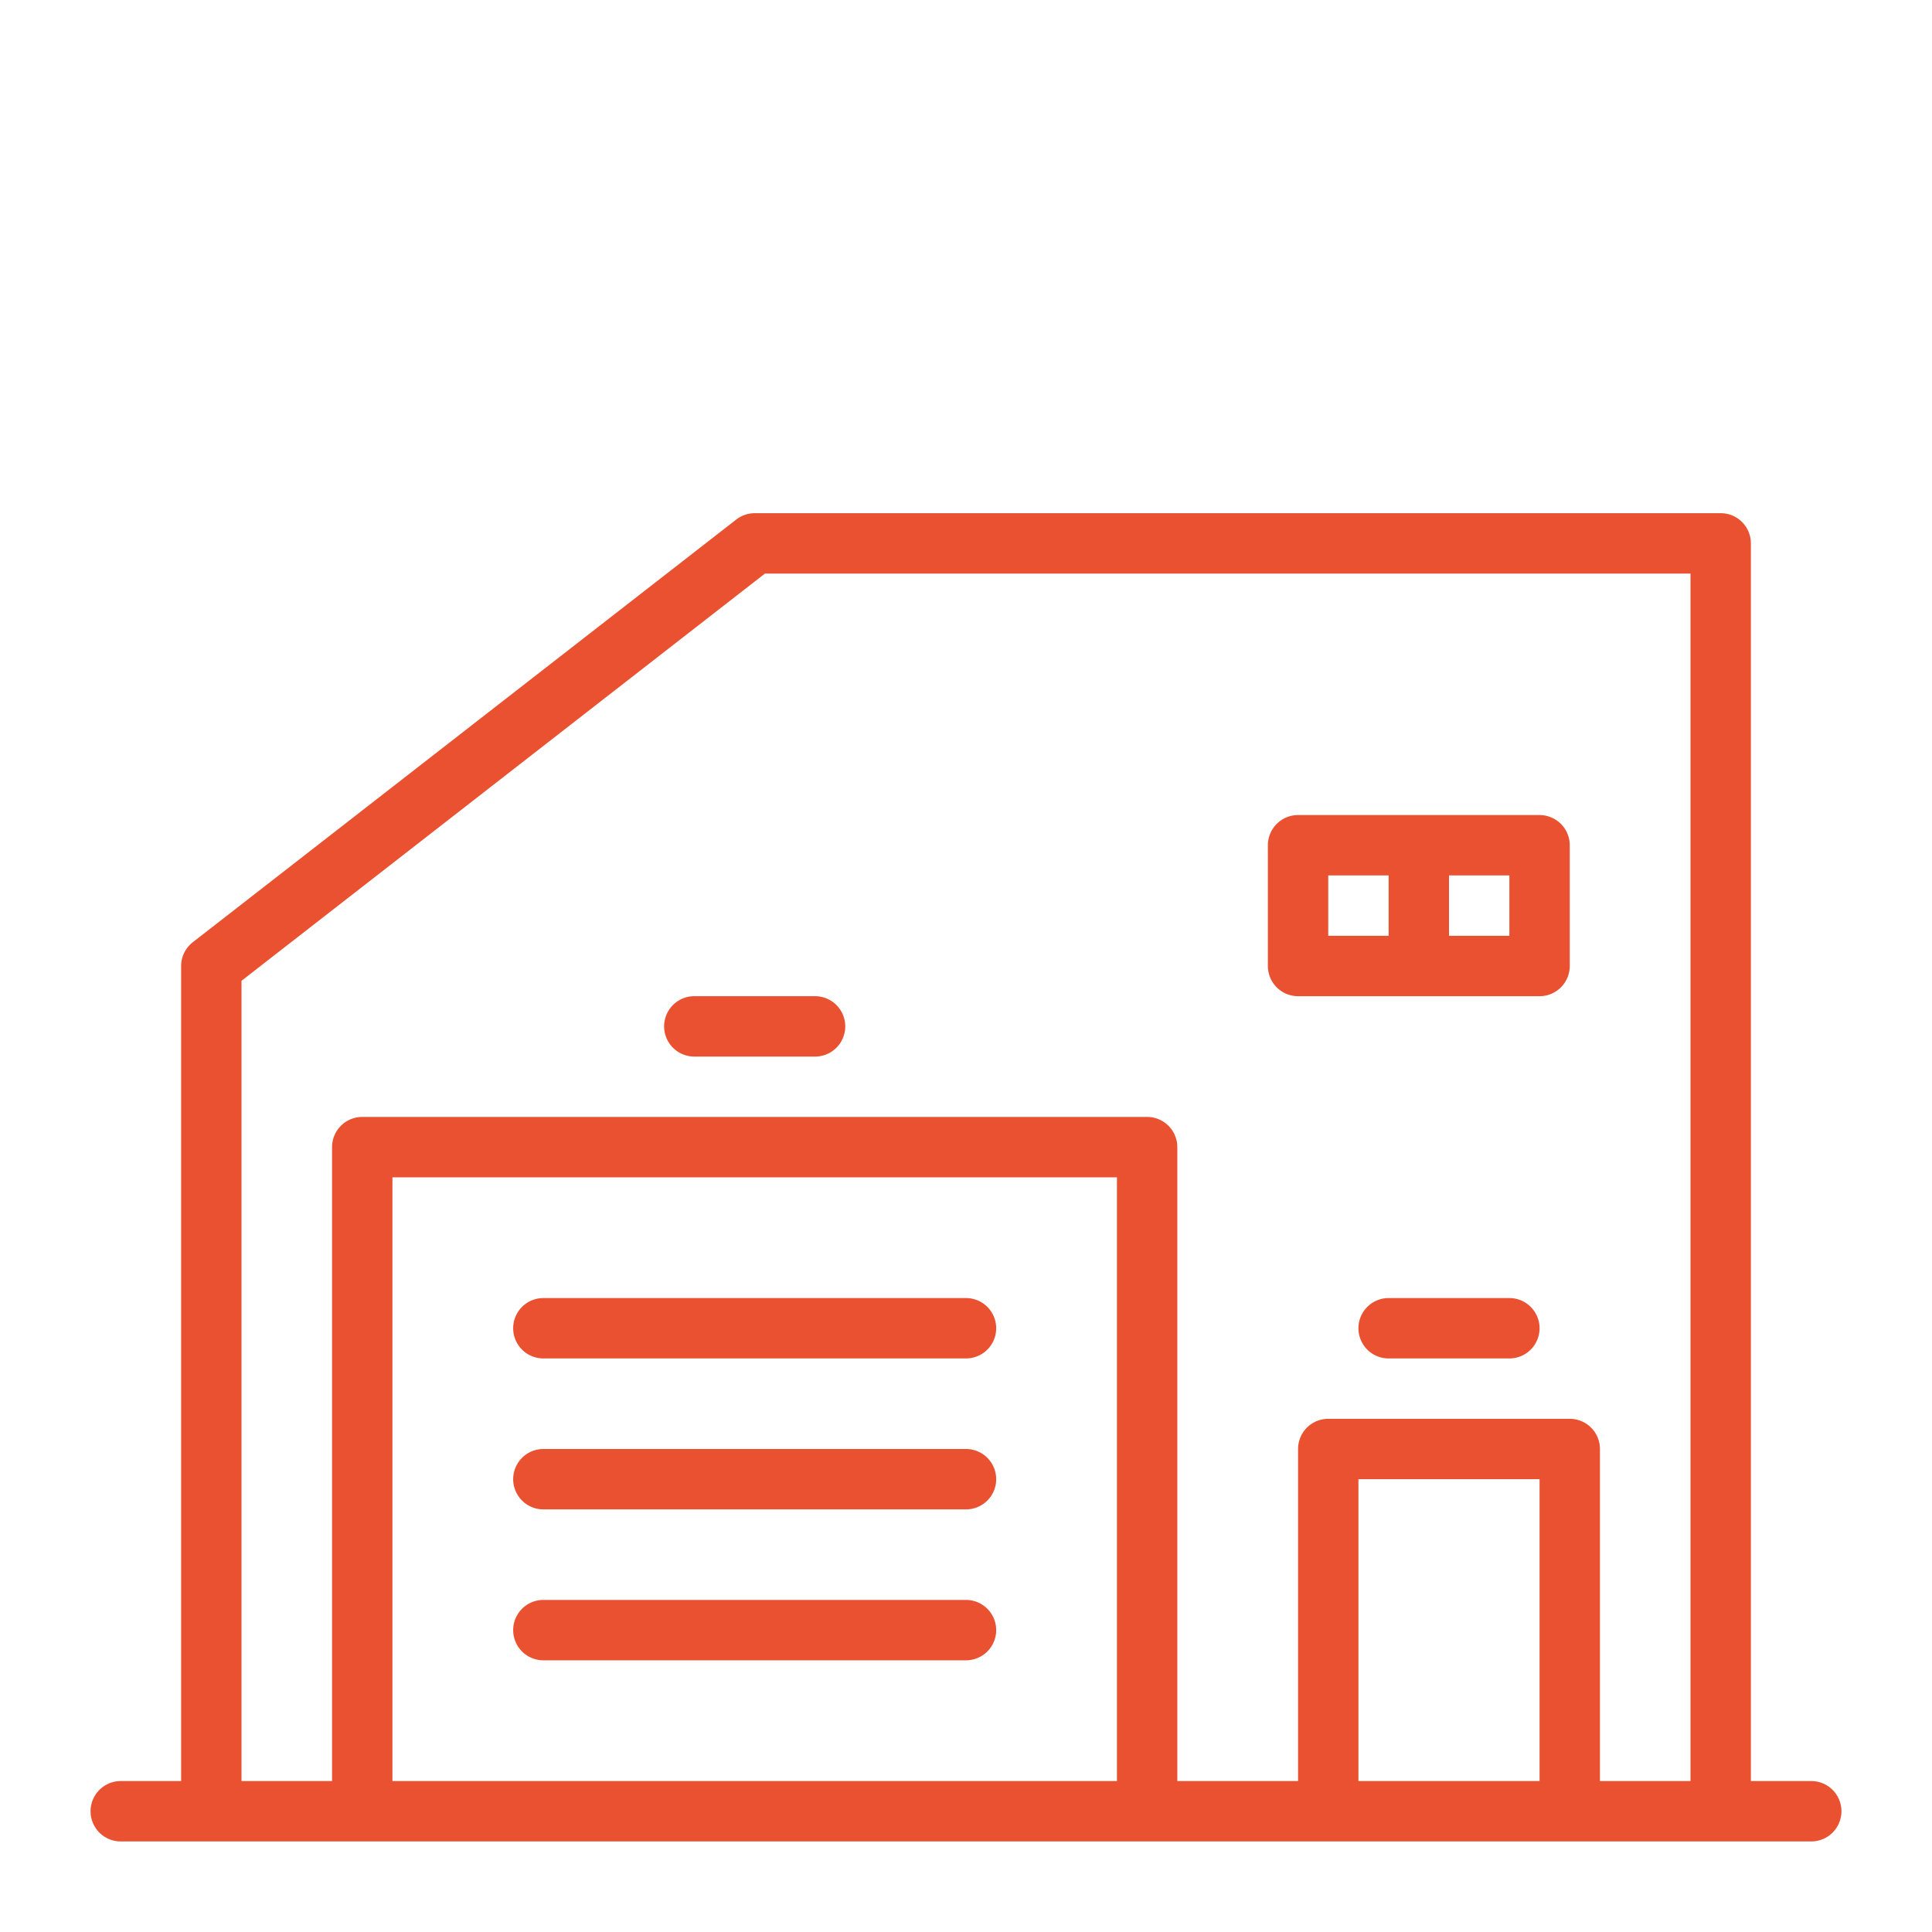
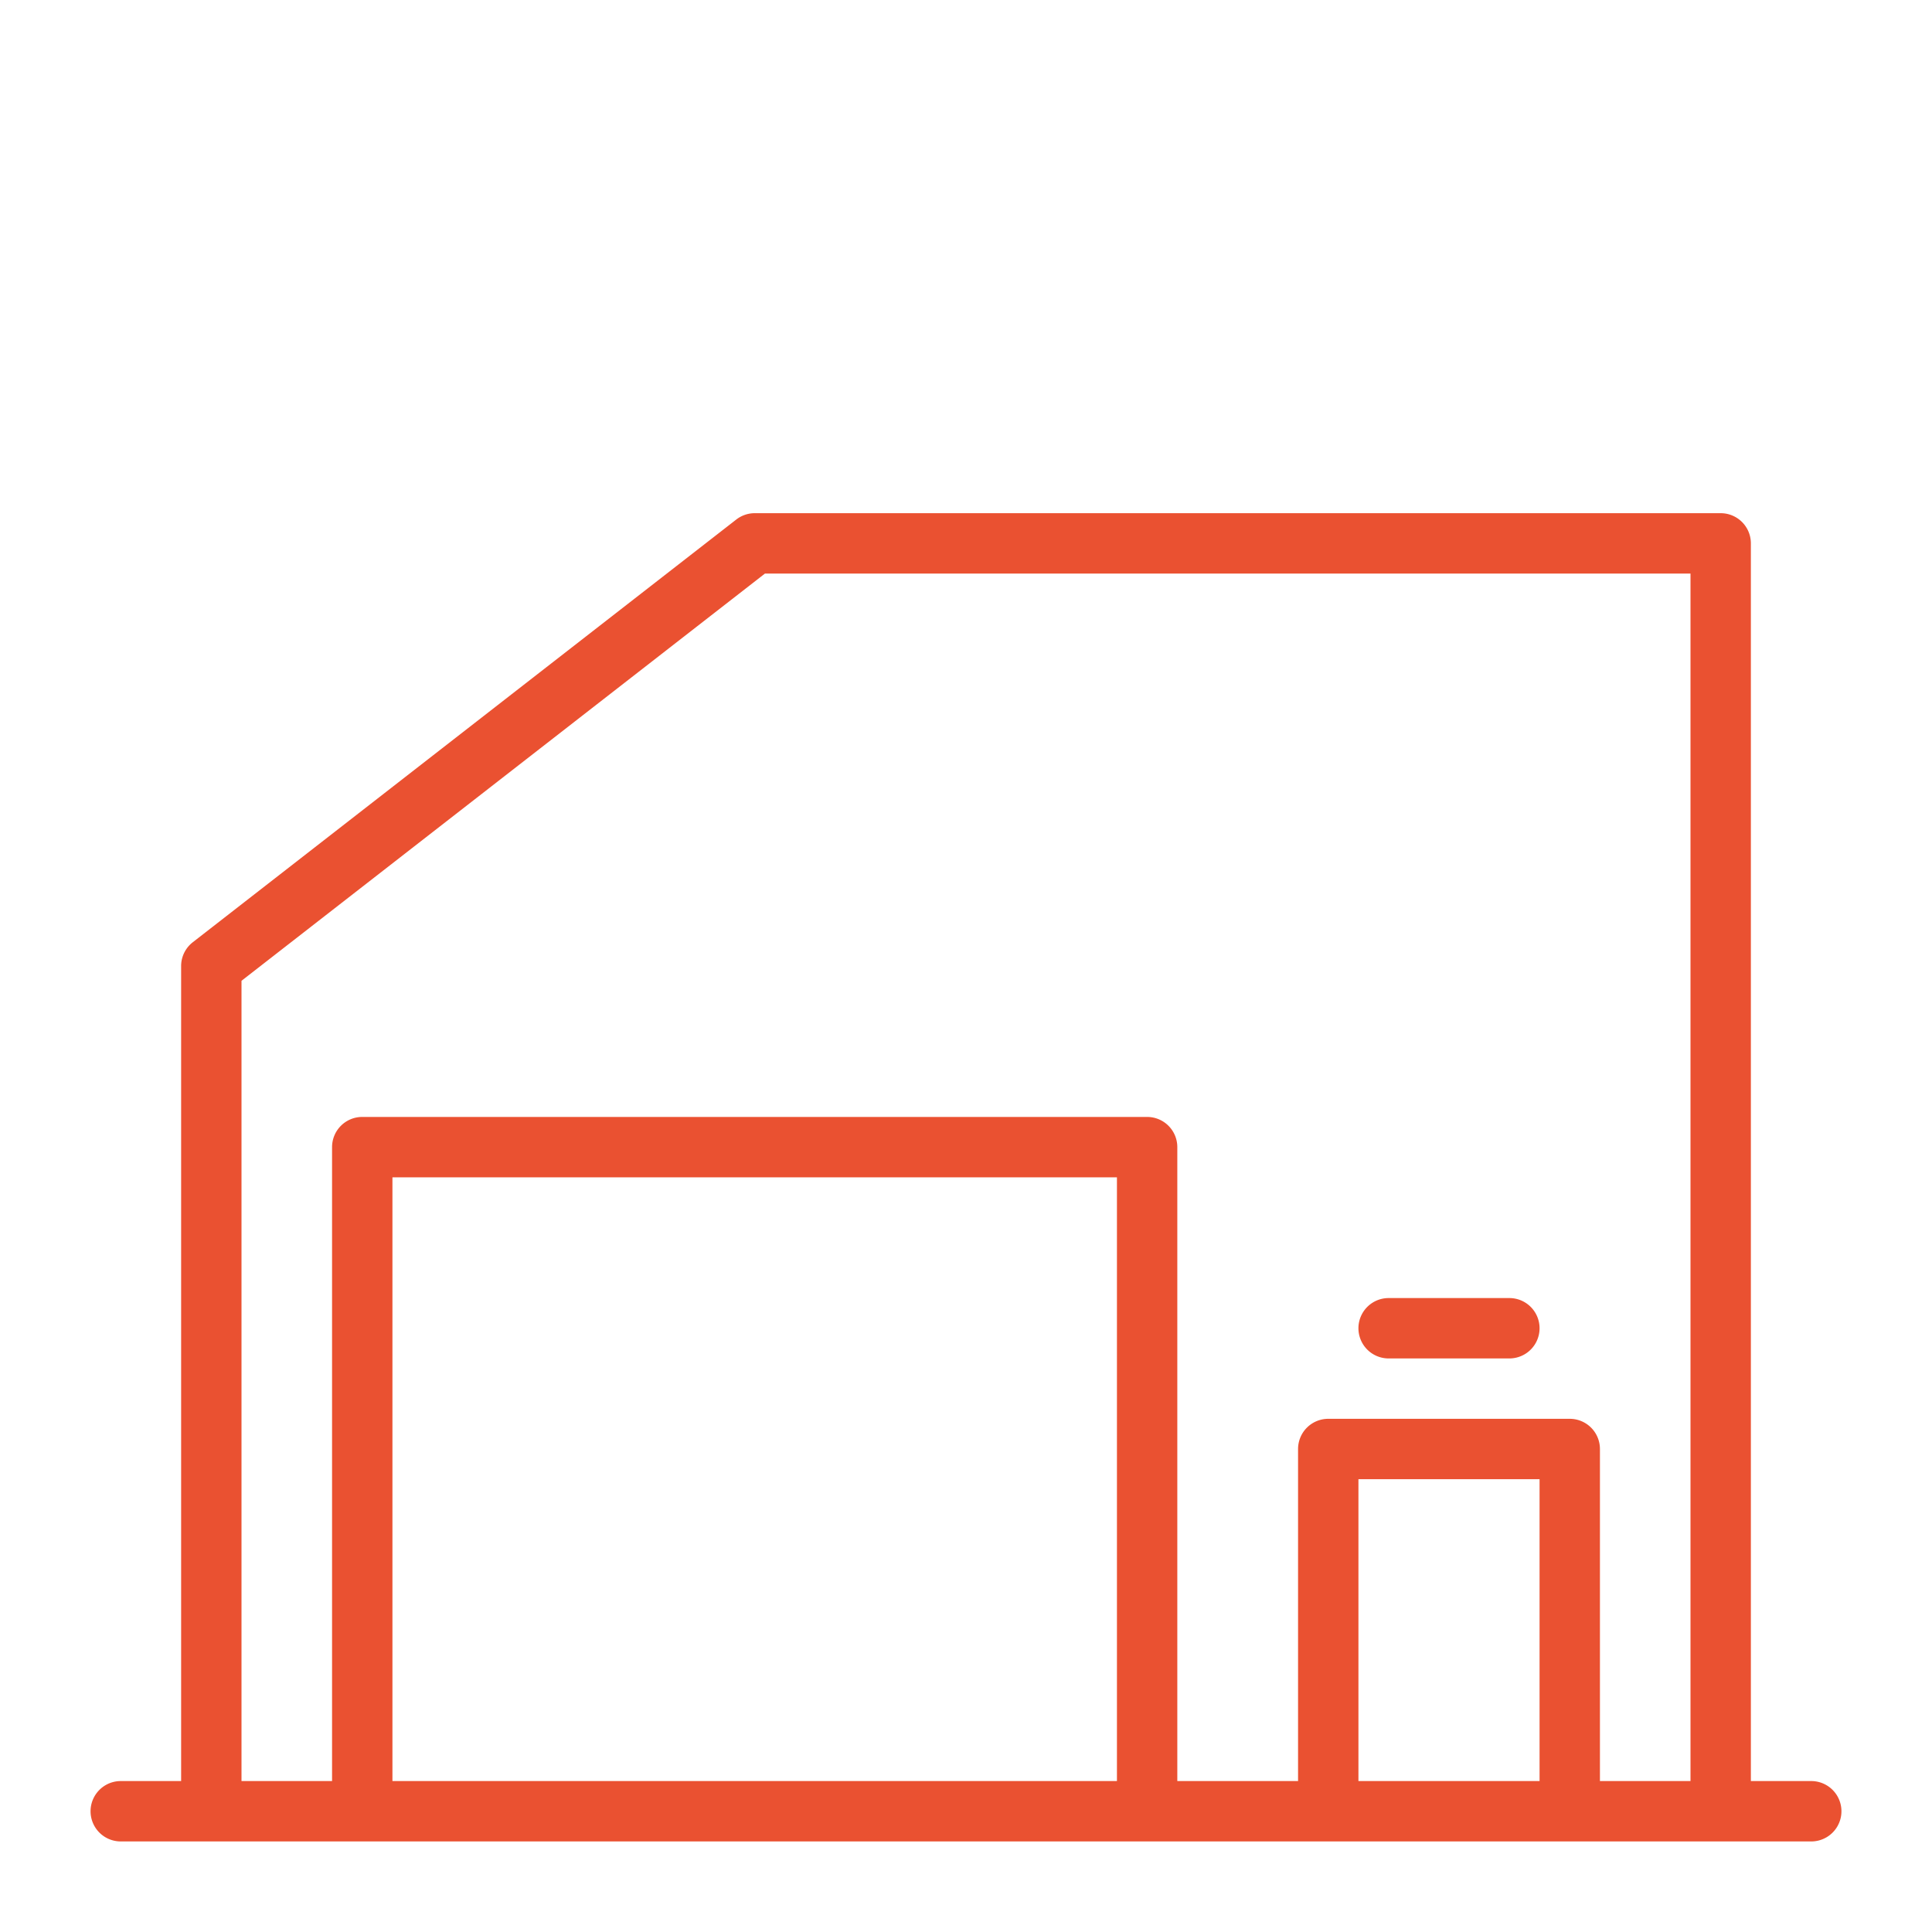
<svg xmlns="http://www.w3.org/2000/svg" viewBox="0 0 64 64">
  <title />
  <g data-name="Warehouse 2" id="Warehouse_2">
    <path d="M60,59H58V18a1,1,0,0,0-1-1H25a1,1,0,0,0-.61.21l-18,14A1,1,0,0,0,6,32V59H4a1,1,0,0,0,0,2H60a1,1,0,0,0,0-2ZM13,59V39H37V59Zm32,0V49h6V59Zm8,0V48a1,1,0,0,0-1-1H44a1,1,0,0,0-1,1V59H39V38a1,1,0,0,0-1-1H12a1,1,0,0,0-1,1V59H8V32.49L25.34,19H56V59Z" fill="#ea5131" opacity="1" original-fill="#03aa72" />
    <path d="M50,43H46a1,1,0,0,0,0,2h4a1,1,0,0,0,0-2Z" fill="#ea5131" opacity="1" original-fill="#03aa72" />
-     <path d="M27,33H23a1,1,0,0,0,0,2h4a1,1,0,0,0,0-2Z" fill="#ea5131" opacity="1" original-fill="#03aa72" />
-     <path d="M51,27H43a1,1,0,0,0-1,1v4a1,1,0,0,0,1,1h8a1,1,0,0,0,1-1V28A1,1,0,0,0,51,27Zm-7,2h2v2H44Zm6,2H48V29h2Z" fill="#ea5131" opacity="1" original-fill="#03aa72" />
-     <path d="M32,43H18a1,1,0,0,0,0,2H32a1,1,0,0,0,0-2Z" fill="#ea5131" opacity="1" original-fill="#03aa72" />
-     <path d="M32,48H18a1,1,0,0,0,0,2H32a1,1,0,0,0,0-2Z" fill="#ea5131" opacity="1" original-fill="#03aa72" />
-     <path d="M32,53H18a1,1,0,0,0,0,2H32a1,1,0,0,0,0-2Z" fill="#ea5131" opacity="1" original-fill="#03aa72" />
  </g>
</svg>